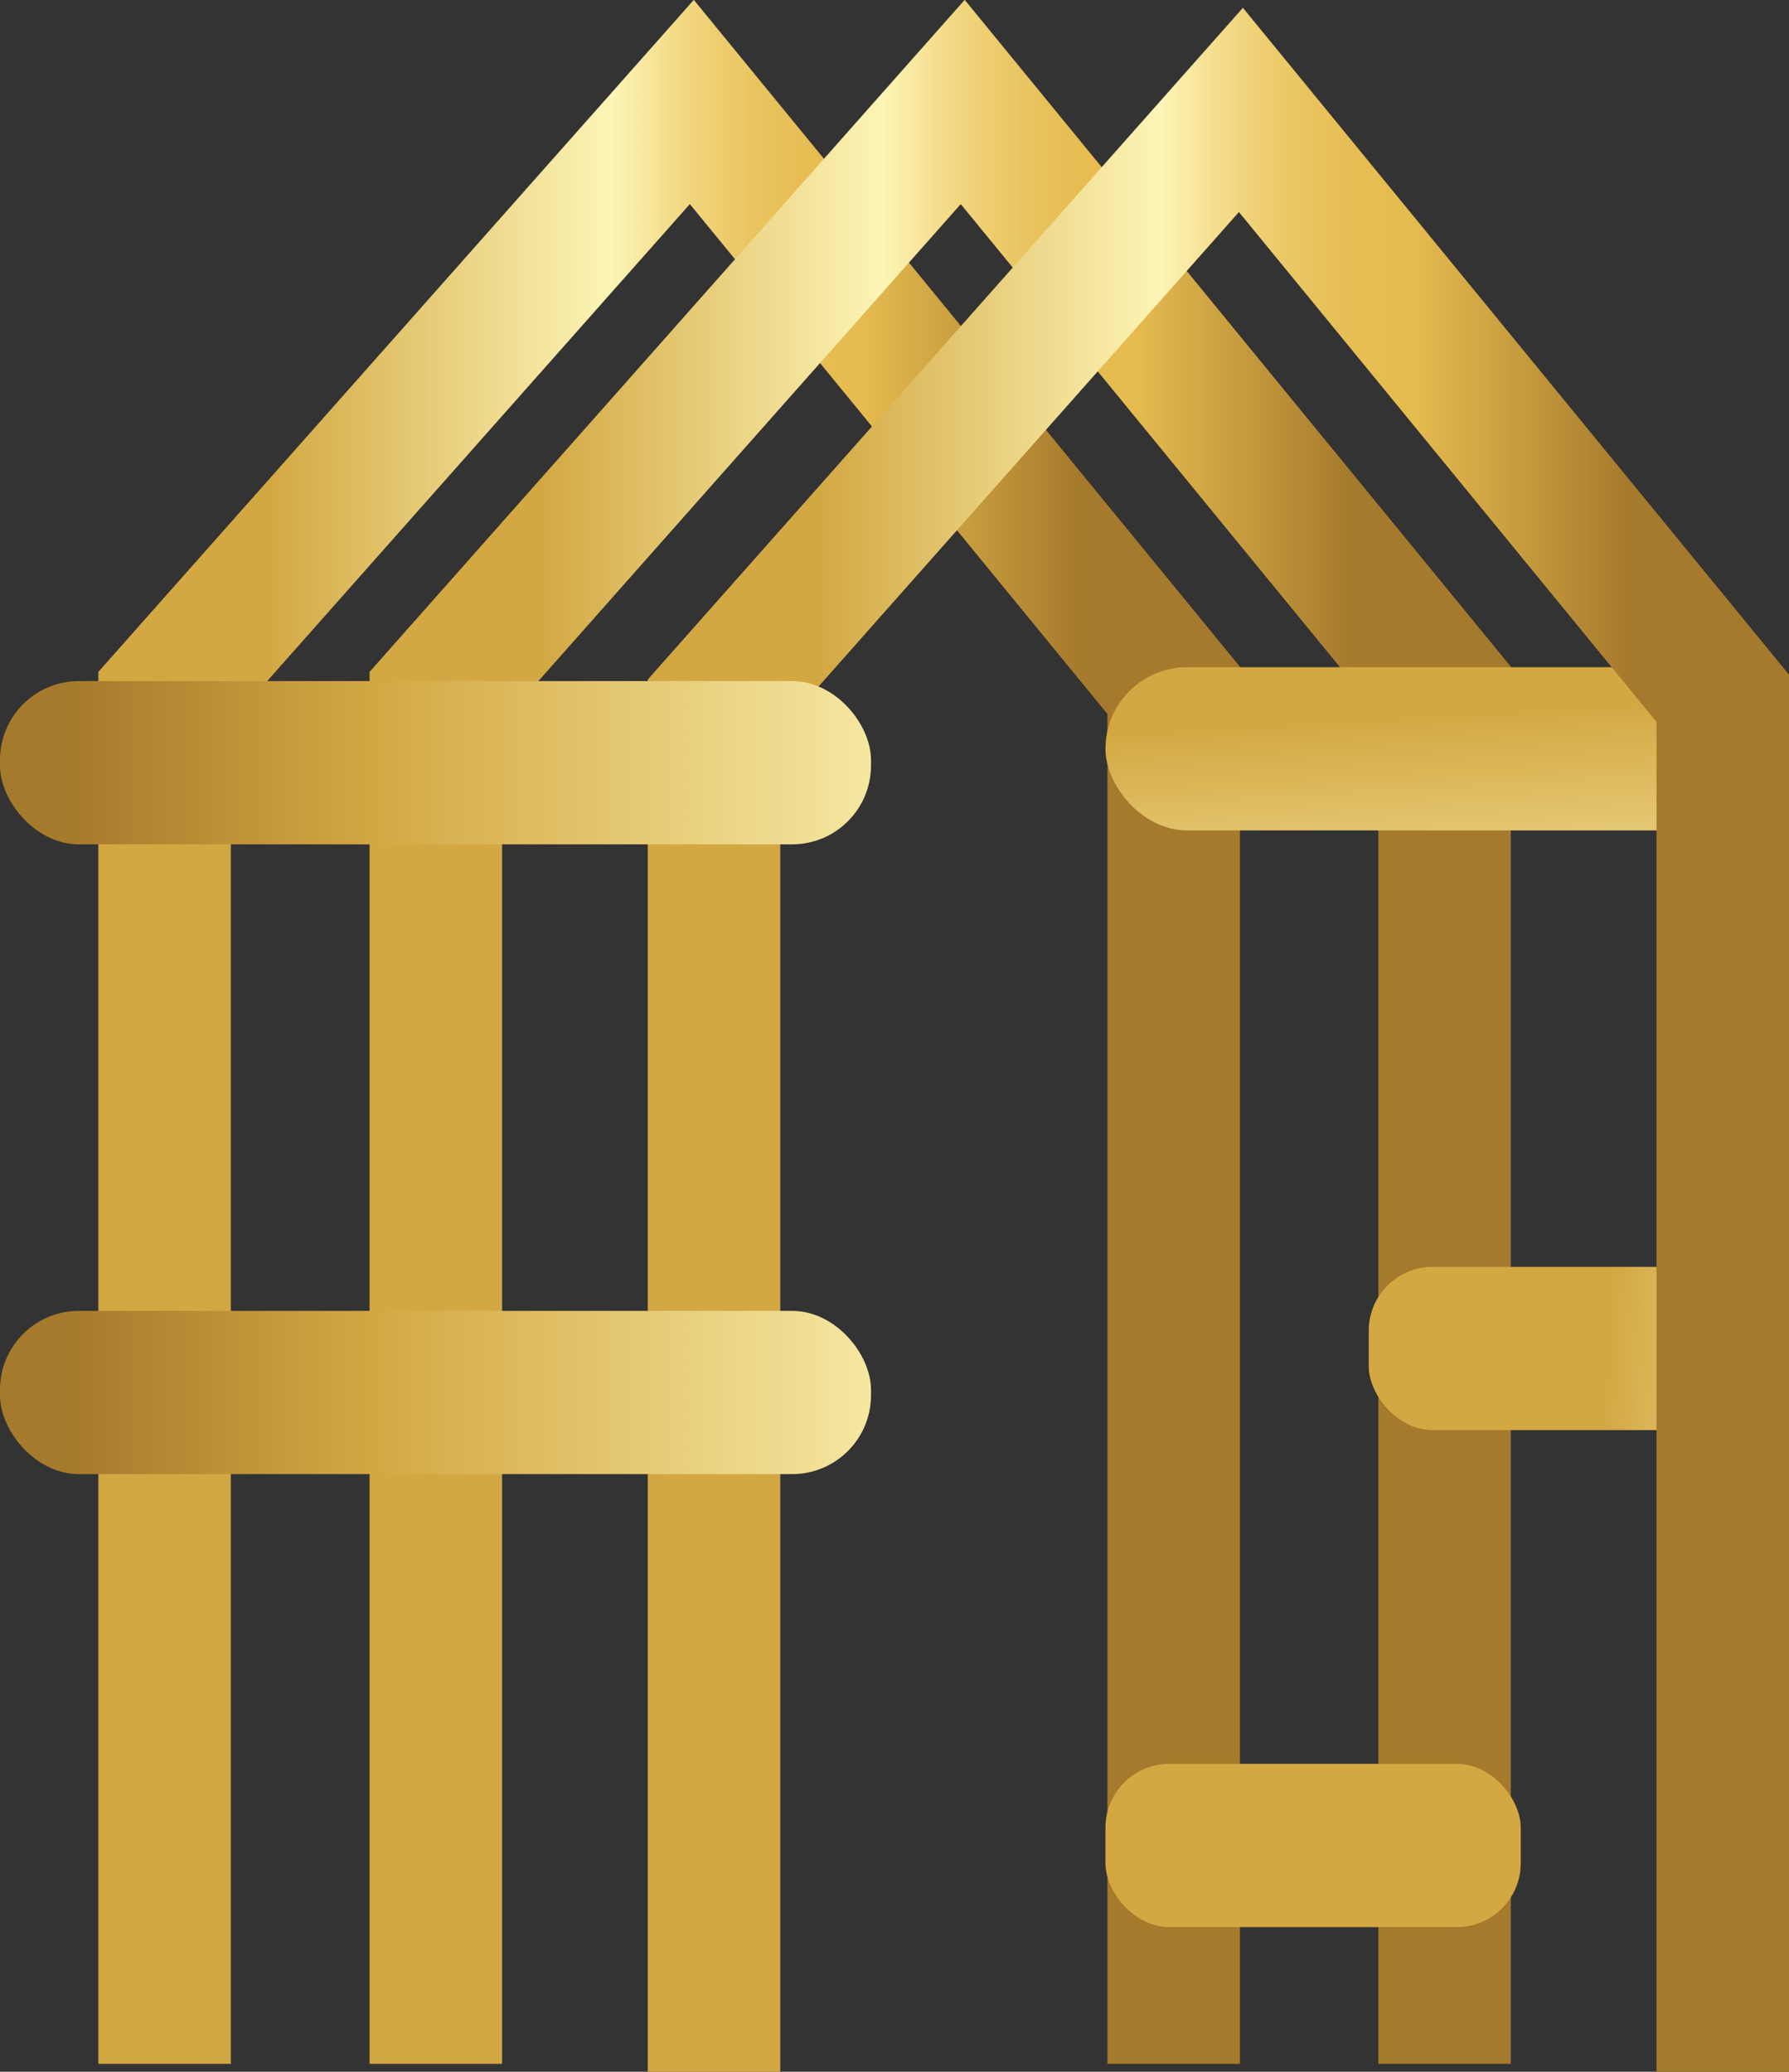
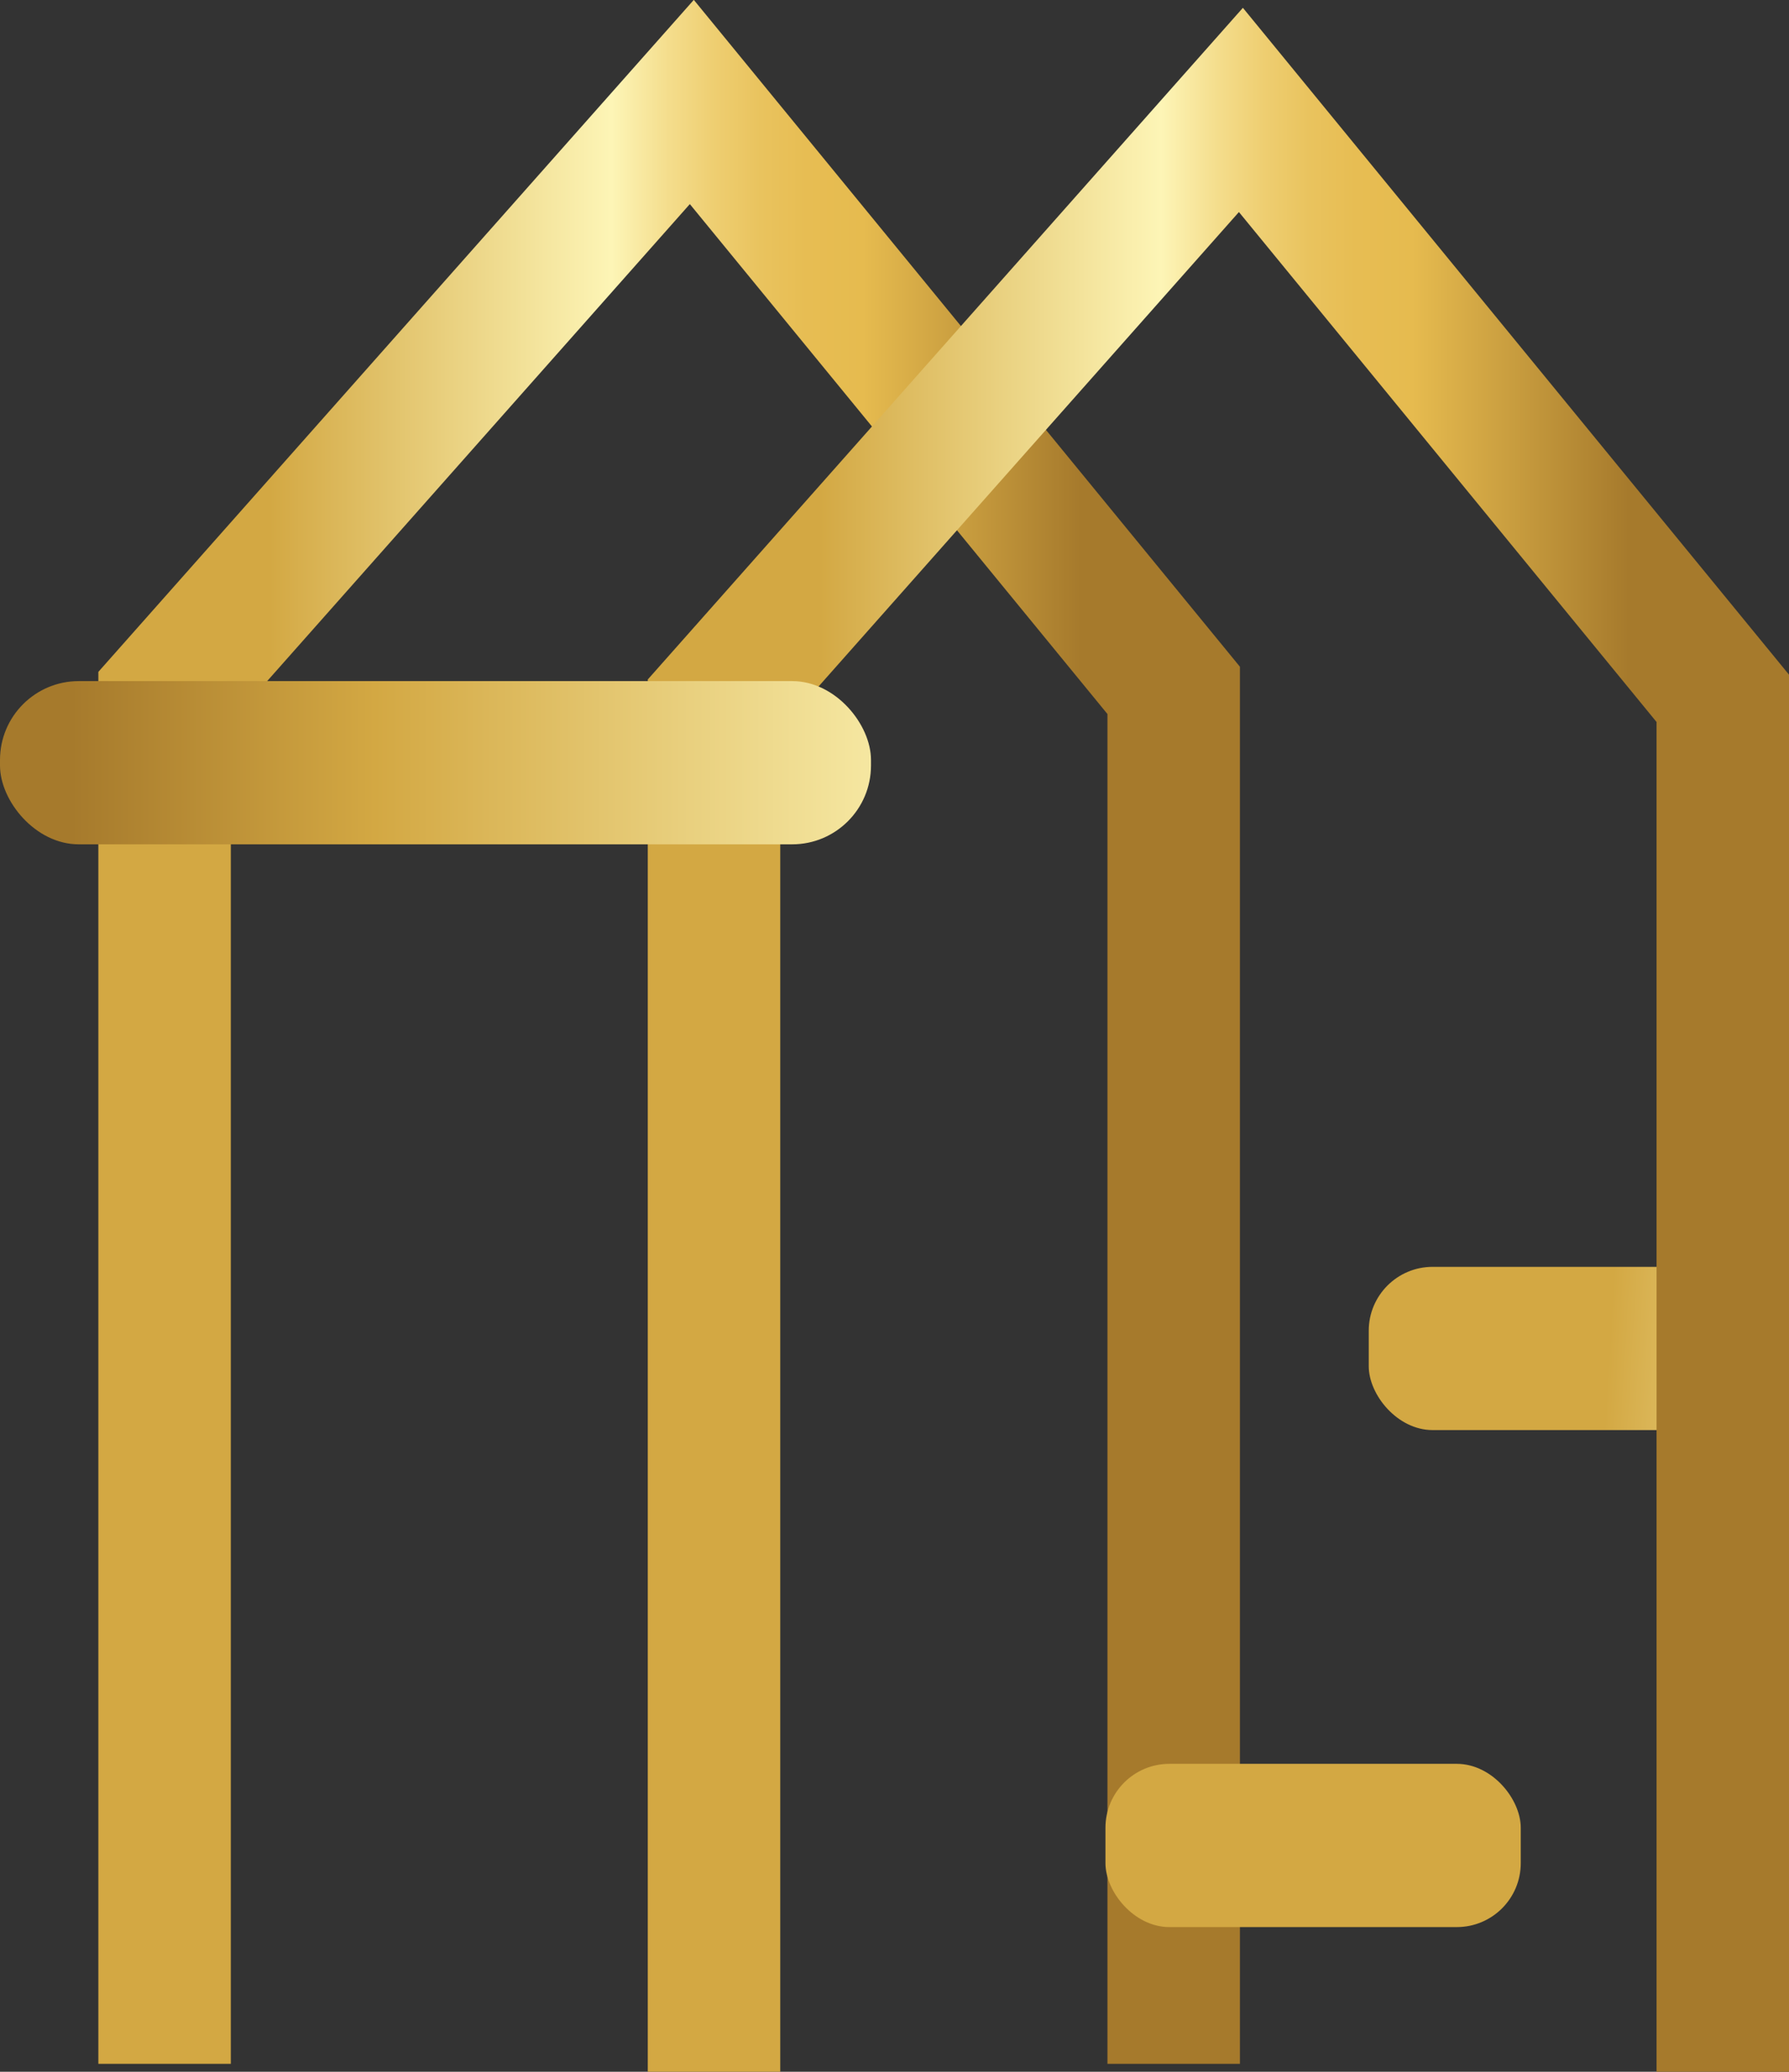
<svg xmlns="http://www.w3.org/2000/svg" xmlns:xlink="http://www.w3.org/1999/xlink" viewBox="0 0 54.02 62.57">
  <rect x="0" y="0" width="54.02" height="62.57" fill="#333333" stroke="none" />
  <defs>
    <style>.cls-1,.cls-2,.cls-6{fill:none;stroke-miterlimit:10;stroke-width:4px;}.cls-1{stroke:url(#linear-gradient);}.cls-2{stroke:url(#linear-gradient-2);}.cls-3{fill:url(#linear-gradient-3);}.cls-4{fill:url(#linear-gradient-4);}.cls-5{fill:url(#linear-gradient-5);}.cls-6{stroke:url(#linear-gradient-6);}.cls-7{fill:url(#linear-gradient-7);}.cls-8{fill:url(#linear-gradient-8);}</style>
    <linearGradient id="linear-gradient" x1="2.97" y1="31.17" x2="37.44" y2="31.17" gradientUnits="userSpaceOnUse">
      <stop offset="0.15" stop-color="#d3a843" />
      <stop offset="0.45" stop-color="#fdf5b6" />
      <stop offset="0.46" stop-color="#fbf0ae" />
      <stop offset="0.5" stop-color="#f4dd8c" />
      <stop offset="0.54" stop-color="#eece71" />
      <stop offset="0.58" stop-color="#e9c35e" />
      <stop offset="0.62" stop-color="#e7bd53" />
      <stop offset="0.67" stop-color="#e6bb4f" />
      <stop offset="0.86" stop-color="#a67a2c" />
    </linearGradient>
    <linearGradient id="linear-gradient-2" x1="11.16" y1="31.17" x2="45.62" y2="31.17" xlink:href="#linear-gradient" />
    <linearGradient id="linear-gradient-3" x1="43.3" y1="17.08" x2="45.05" y2="47.28" xlink:href="#linear-gradient" />
    <linearGradient id="linear-gradient-4" x1="44.41" y1="40.53" x2="72.22" y2="42.22" xlink:href="#linear-gradient" />
    <linearGradient id="linear-gradient-5" x1="34.01" y1="67" x2="33.76" y2="67.52" xlink:href="#linear-gradient" />
    <linearGradient id="linear-gradient-6" x1="19.56" y1="31.4" x2="54.02" y2="31.4" xlink:href="#linear-gradient" />
    <linearGradient id="linear-gradient-7" x1="2.16" y1="42.05" x2="63.27" y2="42.05" gradientUnits="userSpaceOnUse">
      <stop offset="0" stop-color="#a67a2c" />
      <stop offset="0.15" stop-color="#d3a843" />
      <stop offset="0.45" stop-color="#fdf5b6" />
      <stop offset="0.46" stop-color="#fbf0ae" />
      <stop offset="0.5" stop-color="#f4dd8c" />
      <stop offset="0.54" stop-color="#eece71" />
      <stop offset="0.58" stop-color="#e9c35e" />
      <stop offset="0.62" stop-color="#e7bd53" />
      <stop offset="0.67" stop-color="#e6bb4f" />
      <stop offset="0.86" stop-color="#a67a2c" />
    </linearGradient>
    <linearGradient id="linear-gradient-8" x1="2.16" y1="23.04" x2="63.27" y2="23.04" xlink:href="#linear-gradient-7" />
  </defs>
  <g id="Layer_2" data-name="Layer 2">
    <g id="Layer_1-2" data-name="Layer 1">
      <polyline class="cls-1" points="4.97 62.33 4.97 21.05 20.89 3.08 35.44 20.85 35.44 62.33" />
-       <polyline class="cls-2" points="13.16 62.33 13.16 21.05 29.07 3.08 43.62 20.85 43.62 62.33" />
-       <rect class="cls-3" x="33.38" y="20.15" width="20.49" height="4.93" rx="2.47" />
      <rect class="cls-4" x="41.33" y="38.26" width="12.54" height="4.93" rx="1.93" />
      <rect class="cls-5" x="33.38" y="53.27" width="12.54" height="4.93" rx="1.93" />
      <polyline class="cls-6" points="21.56 62.57 21.56 21.28 37.47 3.32 52.02 21.09 52.02 62.57" />
-       <rect class="cls-7" y="39.59" width="26.3" height="4.93" rx="2.38" />
      <rect class="cls-8" y="20.57" width="26.3" height="4.93" rx="2.38" />
    </g>
  </g>
</svg>